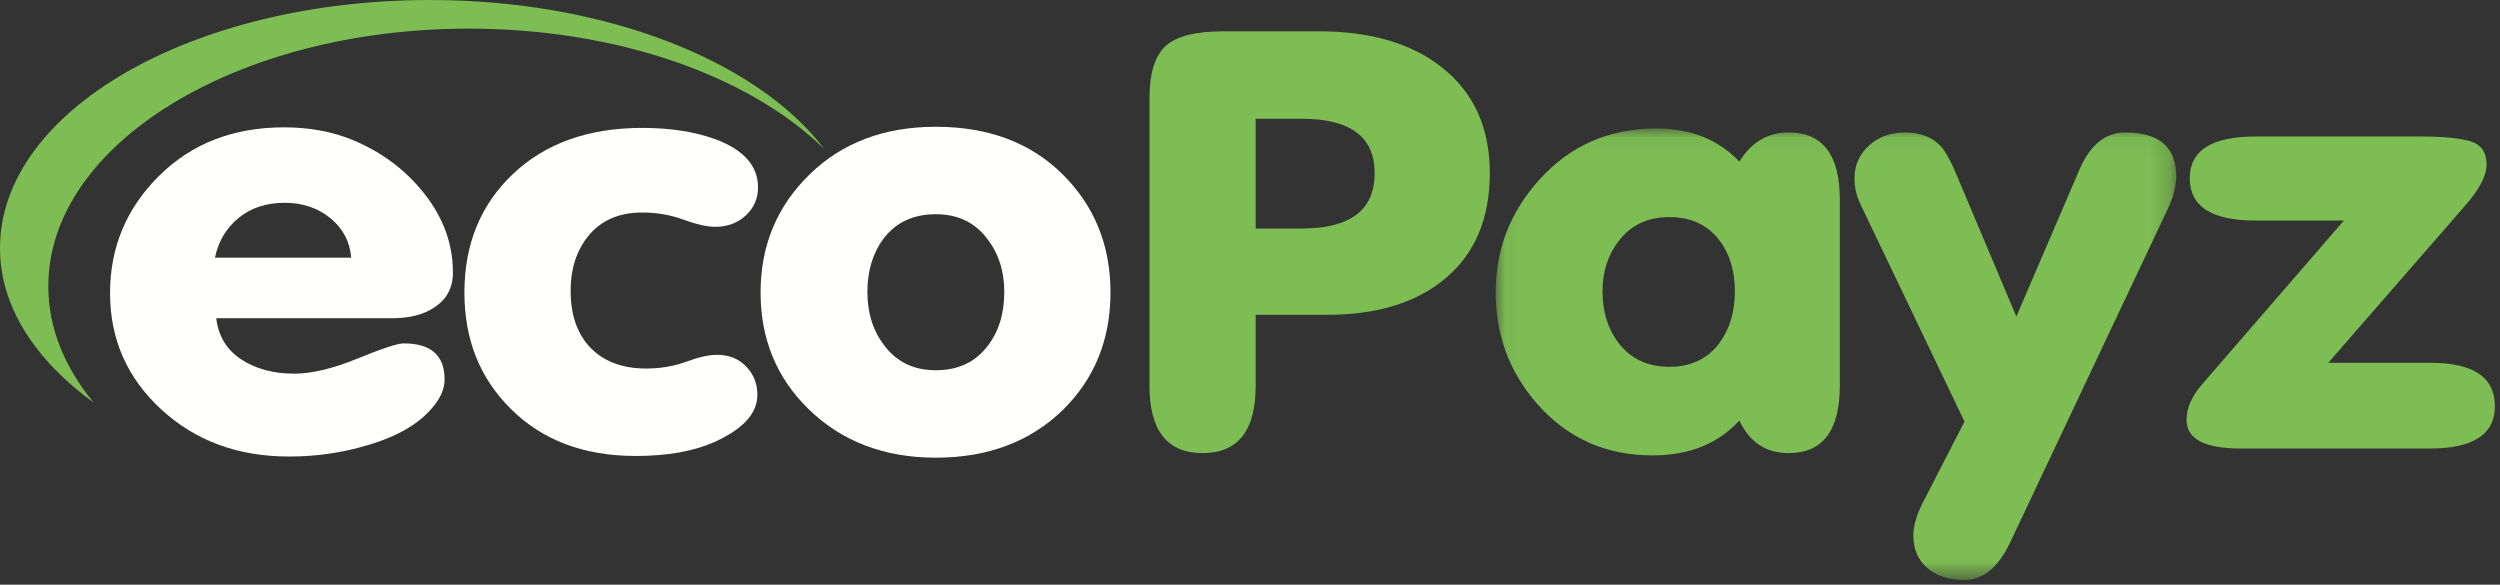
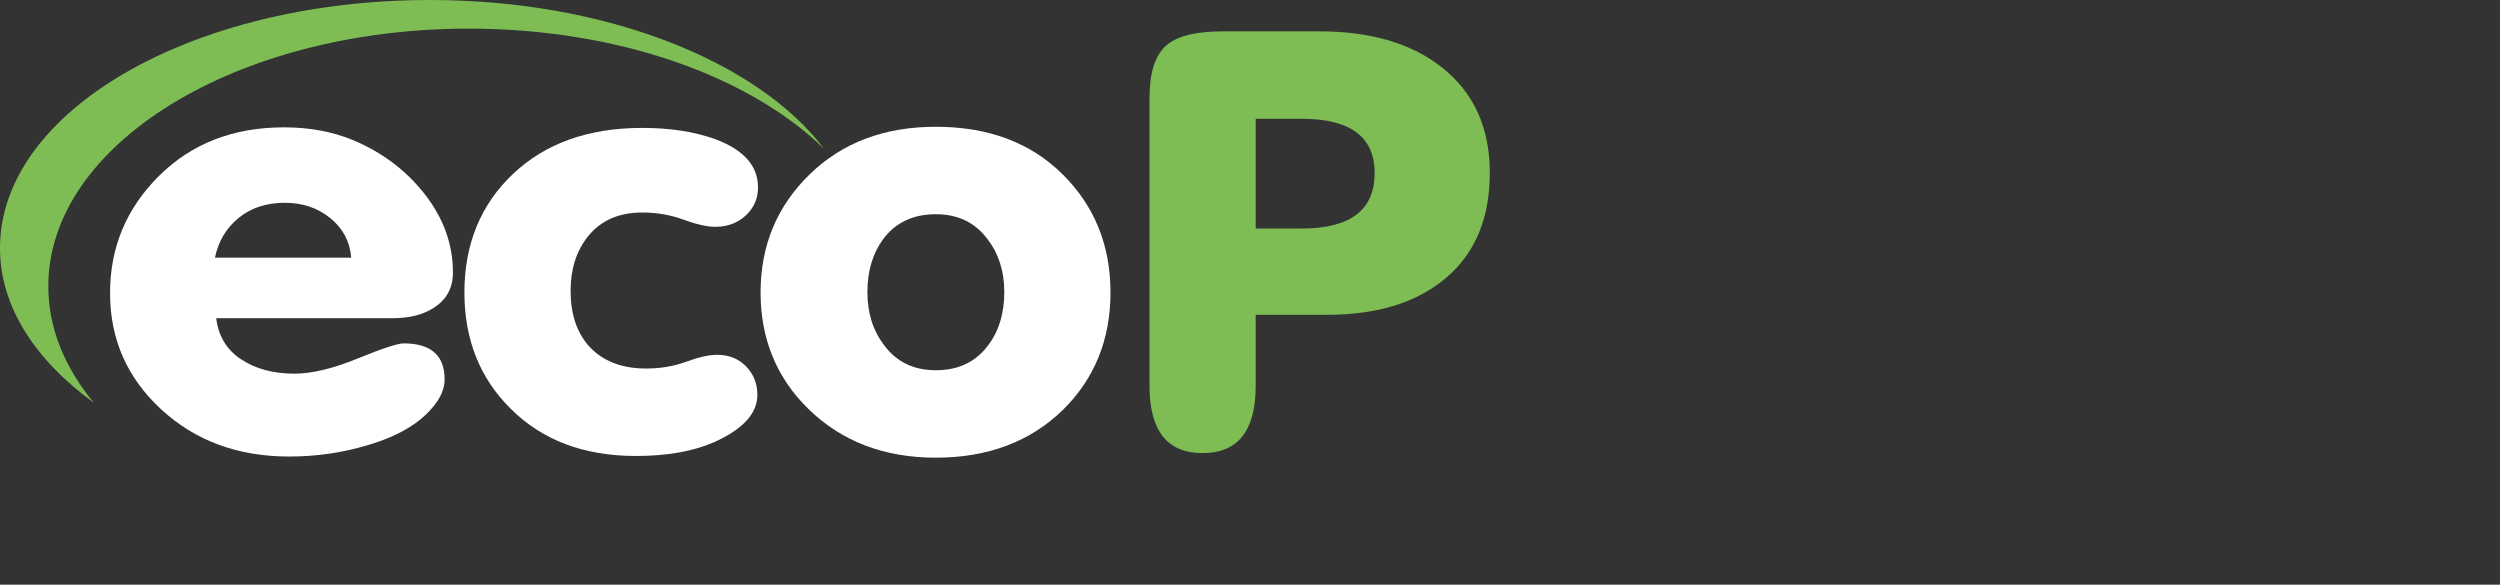
<svg xmlns="http://www.w3.org/2000/svg" xmlns:xlink="http://www.w3.org/1999/xlink" width="124px" height="29px" viewBox="0 0 124 29" version="1.1">
  <rect x="0" y="0" width="124" height="29" fill="#333333" stroke="none" />
  <title>ecopayz</title>
  <desc>Created with Sketch.</desc>
  <defs>
-     <polygon id="path-1" points="0.066 0.046 33.824 0.046 33.824 22.42 0.066 22.42" />
-   </defs>
+     </defs>
  <g id="Symbols" stroke="none" stroke-width="1" fill="none" fill-rule="evenodd">
    <g id="Footer-active-icons" transform="translate(-971, -182)">
      <g id="Group-5">
        <g id="Group-4">
          <g id="Group-13" transform="translate(155, 178)">
            <g id="ecopayz" transform="translate(816, 4)">
              <path d="M21.326,0 C9.537,0 0,5.49 0,12.306 C0,15.193 1.725,17.843 4.648,19.973 C3.211,18.222 2.396,16.281 2.396,14.199 C2.396,7.147 11.741,1.42 23.243,1.42 C30.671,1.42 37.188,3.786 40.879,7.384 C37.572,3.029 30.048,0 21.326,0" id="Fill-1" fill="#7DBD53" />
              <path d="M11.836,10.809 C12.449,10.309 13.211,10.058 14.12,10.058 C15.009,10.058 15.765,10.313 16.389,10.824 C17.013,11.334 17.356,11.986 17.42,12.779 L10.662,12.779 C10.831,11.967 11.222,11.31 11.836,10.809 Z M19.45,15.784 C20.317,15.784 21.015,15.605 21.544,15.246 C22.158,14.849 22.465,14.272 22.465,13.516 C22.465,12.118 21.999,10.824 21.069,9.633 C20.138,8.442 18.943,7.545 17.483,6.94 C16.468,6.524 15.336,6.316 14.089,6.316 C11.571,6.316 9.504,7.12 7.886,8.726 C6.268,10.332 5.459,12.269 5.459,14.537 C5.459,16.824 6.304,18.746 7.997,20.306 C9.689,21.865 11.804,22.644 14.343,22.644 C15.696,22.644 16.996,22.455 18.245,22.077 C19.725,21.643 20.804,21.01 21.481,20.178 C21.862,19.724 22.052,19.271 22.052,18.818 C22.052,17.627 21.375,17.032 20.022,17.032 C19.725,17.032 18.964,17.282 17.737,17.783 C16.51,18.284 15.463,18.534 14.596,18.534 C13.56,18.534 12.682,18.298 11.963,17.825 C11.244,17.353 10.831,16.673 10.725,15.784 L19.45,15.784 L19.45,15.784 Z" id="Fill-2" fill="#FFFFFE" />
              <path d="M25.32,20.263 C26.885,21.832 28.957,22.616 31.538,22.616 C33.082,22.616 34.372,22.389 35.409,21.936 C36.847,21.293 37.566,20.509 37.566,19.583 C37.566,19.035 37.381,18.567 37.011,18.18 C36.641,17.793 36.16,17.599 35.568,17.599 C35.165,17.599 34.658,17.712 34.044,17.939 C33.431,18.165 32.764,18.279 32.046,18.279 C30.819,18.279 29.867,17.901 29.19,17.145 C28.598,16.464 28.302,15.557 28.302,14.424 C28.302,13.347 28.587,12.449 29.159,11.73 C29.793,10.937 30.692,10.54 31.855,10.54 C32.574,10.54 33.256,10.658 33.902,10.894 C34.547,11.131 35.07,11.249 35.472,11.249 C36.085,11.249 36.593,11.06 36.995,10.682 C37.397,10.304 37.598,9.841 37.598,9.293 C37.598,8.235 36.9,7.441 35.504,6.912 C34.467,6.534 33.251,6.344 31.855,6.344 C29.19,6.344 27.054,7.106 25.446,8.626 C23.839,10.148 23.035,12.109 23.035,14.509 C23.035,16.833 23.797,18.752 25.32,20.263" id="Fill-3" fill="#FFFFFE" />
              <path d="M43.816,11.844 C44.43,11.032 45.297,10.625 46.418,10.625 C47.518,10.625 48.374,11.041 48.988,11.872 C49.538,12.591 49.813,13.46 49.813,14.48 C49.813,15.539 49.548,16.418 49.02,17.117 C48.406,17.949 47.539,18.364 46.418,18.364 C45.318,18.364 44.461,17.949 43.848,17.117 C43.298,16.398 43.023,15.52 43.023,14.48 C43.023,13.441 43.287,12.563 43.816,11.844 Z M40.104,20.291 C41.754,21.898 43.858,22.701 46.418,22.701 C48.998,22.701 51.103,21.907 52.732,20.32 C54.297,18.771 55.08,16.833 55.08,14.509 C55.08,12.165 54.286,10.21 52.7,8.641 C51.114,7.072 49.02,6.288 46.418,6.288 C43.858,6.288 41.77,7.077 40.152,8.655 C38.534,10.233 37.725,12.184 37.725,14.509 C37.725,16.814 38.518,18.742 40.104,20.291 L40.104,20.291 Z" id="Fill-4" fill="#FFFFFE" />
              <path d="M62.282,19.143 L62.282,15.614 L65.835,15.614 C68.331,15.614 70.297,15 71.736,13.772 C73.174,12.544 73.894,10.814 73.894,8.584 C73.894,6.335 73.101,4.587 71.514,3.34 C70.012,2.149 67.982,1.554 65.422,1.554 L60.663,1.554 C59.288,1.554 58.337,1.799 57.808,2.29 C57.279,2.781 57.015,3.639 57.015,4.866 L57.015,19.134 C57.015,21.361 57.892,22.474 59.648,22.474 C61.404,22.474 62.282,21.364 62.282,19.143 Z M62.282,5.891 L64.566,5.891 C66.977,5.891 68.183,6.789 68.183,8.584 C68.183,10.417 66.977,11.334 64.566,11.334 L62.282,11.334 L62.282,5.891 L62.282,5.891 Z" id="Fill-5" fill="#7DBD53" />
              <g id="Group-9" transform="translate(74.119, 6.327)">
                <mask id="mask-2" fill="white">
                  <use xlink:href="#path-1" />
                </mask>
                <g id="Clip-7" />
                <path d="M14.598,16.147 C16.289,16.147 17.136,15.031 17.136,12.797 L17.136,3.567 C17.136,1.352 16.289,0.244 14.598,0.244 C13.561,0.244 12.746,0.726 12.154,1.69 C11.118,0.595 9.743,0.046 8.03,0.046 C5.682,0.046 3.747,0.897 2.224,2.597 C0.785,4.185 0.066,6.046 0.066,8.182 C0.066,10.298 0.753,12.141 2.129,13.709 C3.63,15.41 5.534,16.261 7.84,16.261 C9.659,16.261 11.097,15.685 12.154,14.532 C12.662,15.609 13.476,16.147 14.598,16.147 Z M6.186,5.602 C6.796,4.827 7.628,4.44 8.68,4.44 C9.753,4.44 10.585,4.827 11.174,5.602 C11.68,6.283 11.932,7.124 11.932,8.125 C11.932,9.127 11.68,9.977 11.174,10.676 C10.585,11.47 9.753,11.867 8.68,11.867 C7.607,11.867 6.764,11.47 6.154,10.676 C5.628,9.977 5.365,9.127 5.365,8.125 C5.365,7.143 5.639,6.302 6.186,5.602 L6.186,5.602 Z" id="Fill-6" fill="#7DBD53" mask="url(#mask-2)" />
                <path d="M29.033,2.059 L25.892,9.373 L22.973,2.456 C22.656,1.681 22.371,1.161 22.117,0.897 C21.693,0.462 21.112,0.244 20.372,0.244 C19.652,0.244 19.055,0.462 18.579,0.897 C18.103,1.331 17.865,1.869 17.865,2.512 C17.865,2.965 17.96,3.39 18.151,3.787 L23.32,14.584 L21.208,18.691 C20.925,19.273 20.784,19.79 20.784,20.241 C20.784,20.918 21.017,21.454 21.482,21.849 C21.947,22.243 22.561,22.44 23.323,22.44 C24.232,22.44 24.983,21.826 25.575,20.598 L33.412,4.015 C33.686,3.429 33.824,2.9 33.824,2.427 C33.824,0.972 32.978,0.244 31.286,0.244 C30.313,0.244 29.562,0.85 29.033,2.059" id="Fill-8" fill="#7DBD53" mask="url(#mask-2)" />
              </g>
-               <path d="M120.548,17.995 L115.483,17.995 L122.292,10.176 C122.987,9.381 123.334,8.709 123.334,8.161 C123.334,7.555 123.069,7.172 122.54,7.011 C122.011,6.851 121.197,6.77 120.097,6.77 L111.88,6.77 C109.701,6.77 108.612,7.46 108.612,8.839 C108.612,10.238 109.691,10.937 111.848,10.937 L116.258,10.937 L109.215,19.073 C108.707,19.659 108.453,20.244 108.453,20.83 C108.453,21.775 109.352,22.247 111.15,22.247 L120.51,22.247 C122.667,22.247 123.746,21.548 123.746,20.15 C123.746,18.714 122.68,17.995 120.548,17.995" id="Fill-10" fill="#7DBD53" />
            </g>
          </g>
        </g>
      </g>
    </g>
  </g>
</svg>